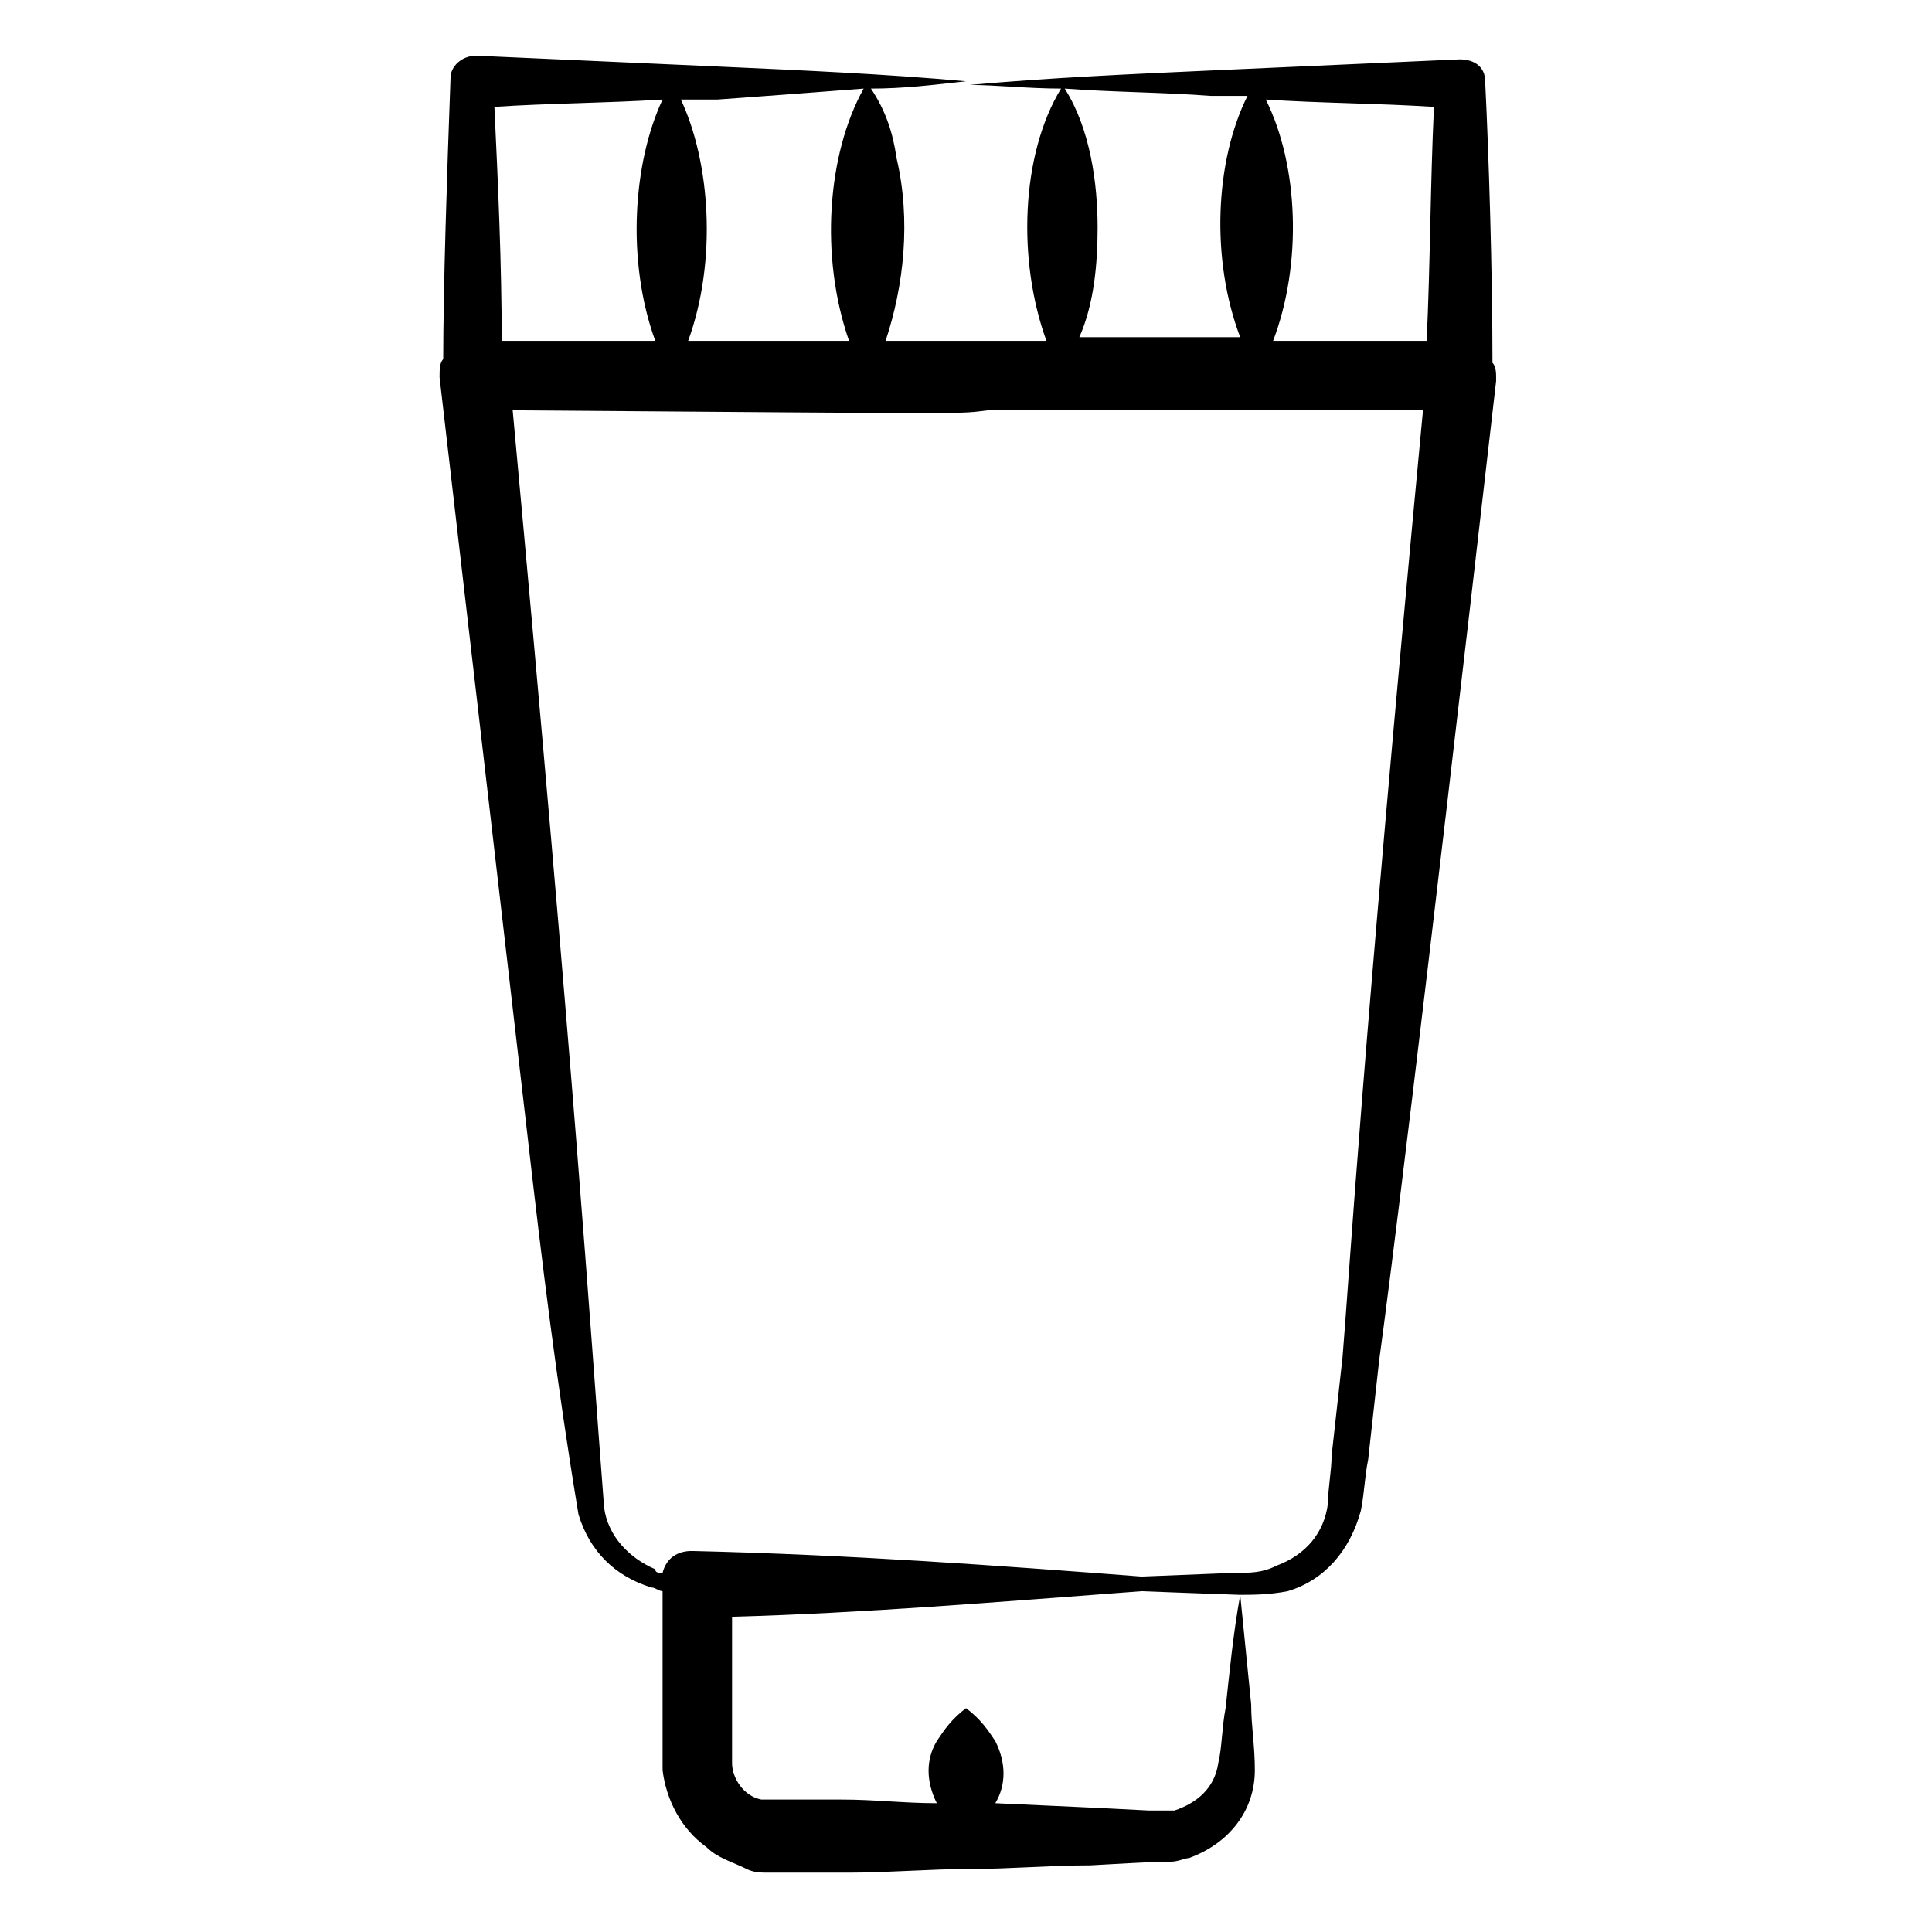
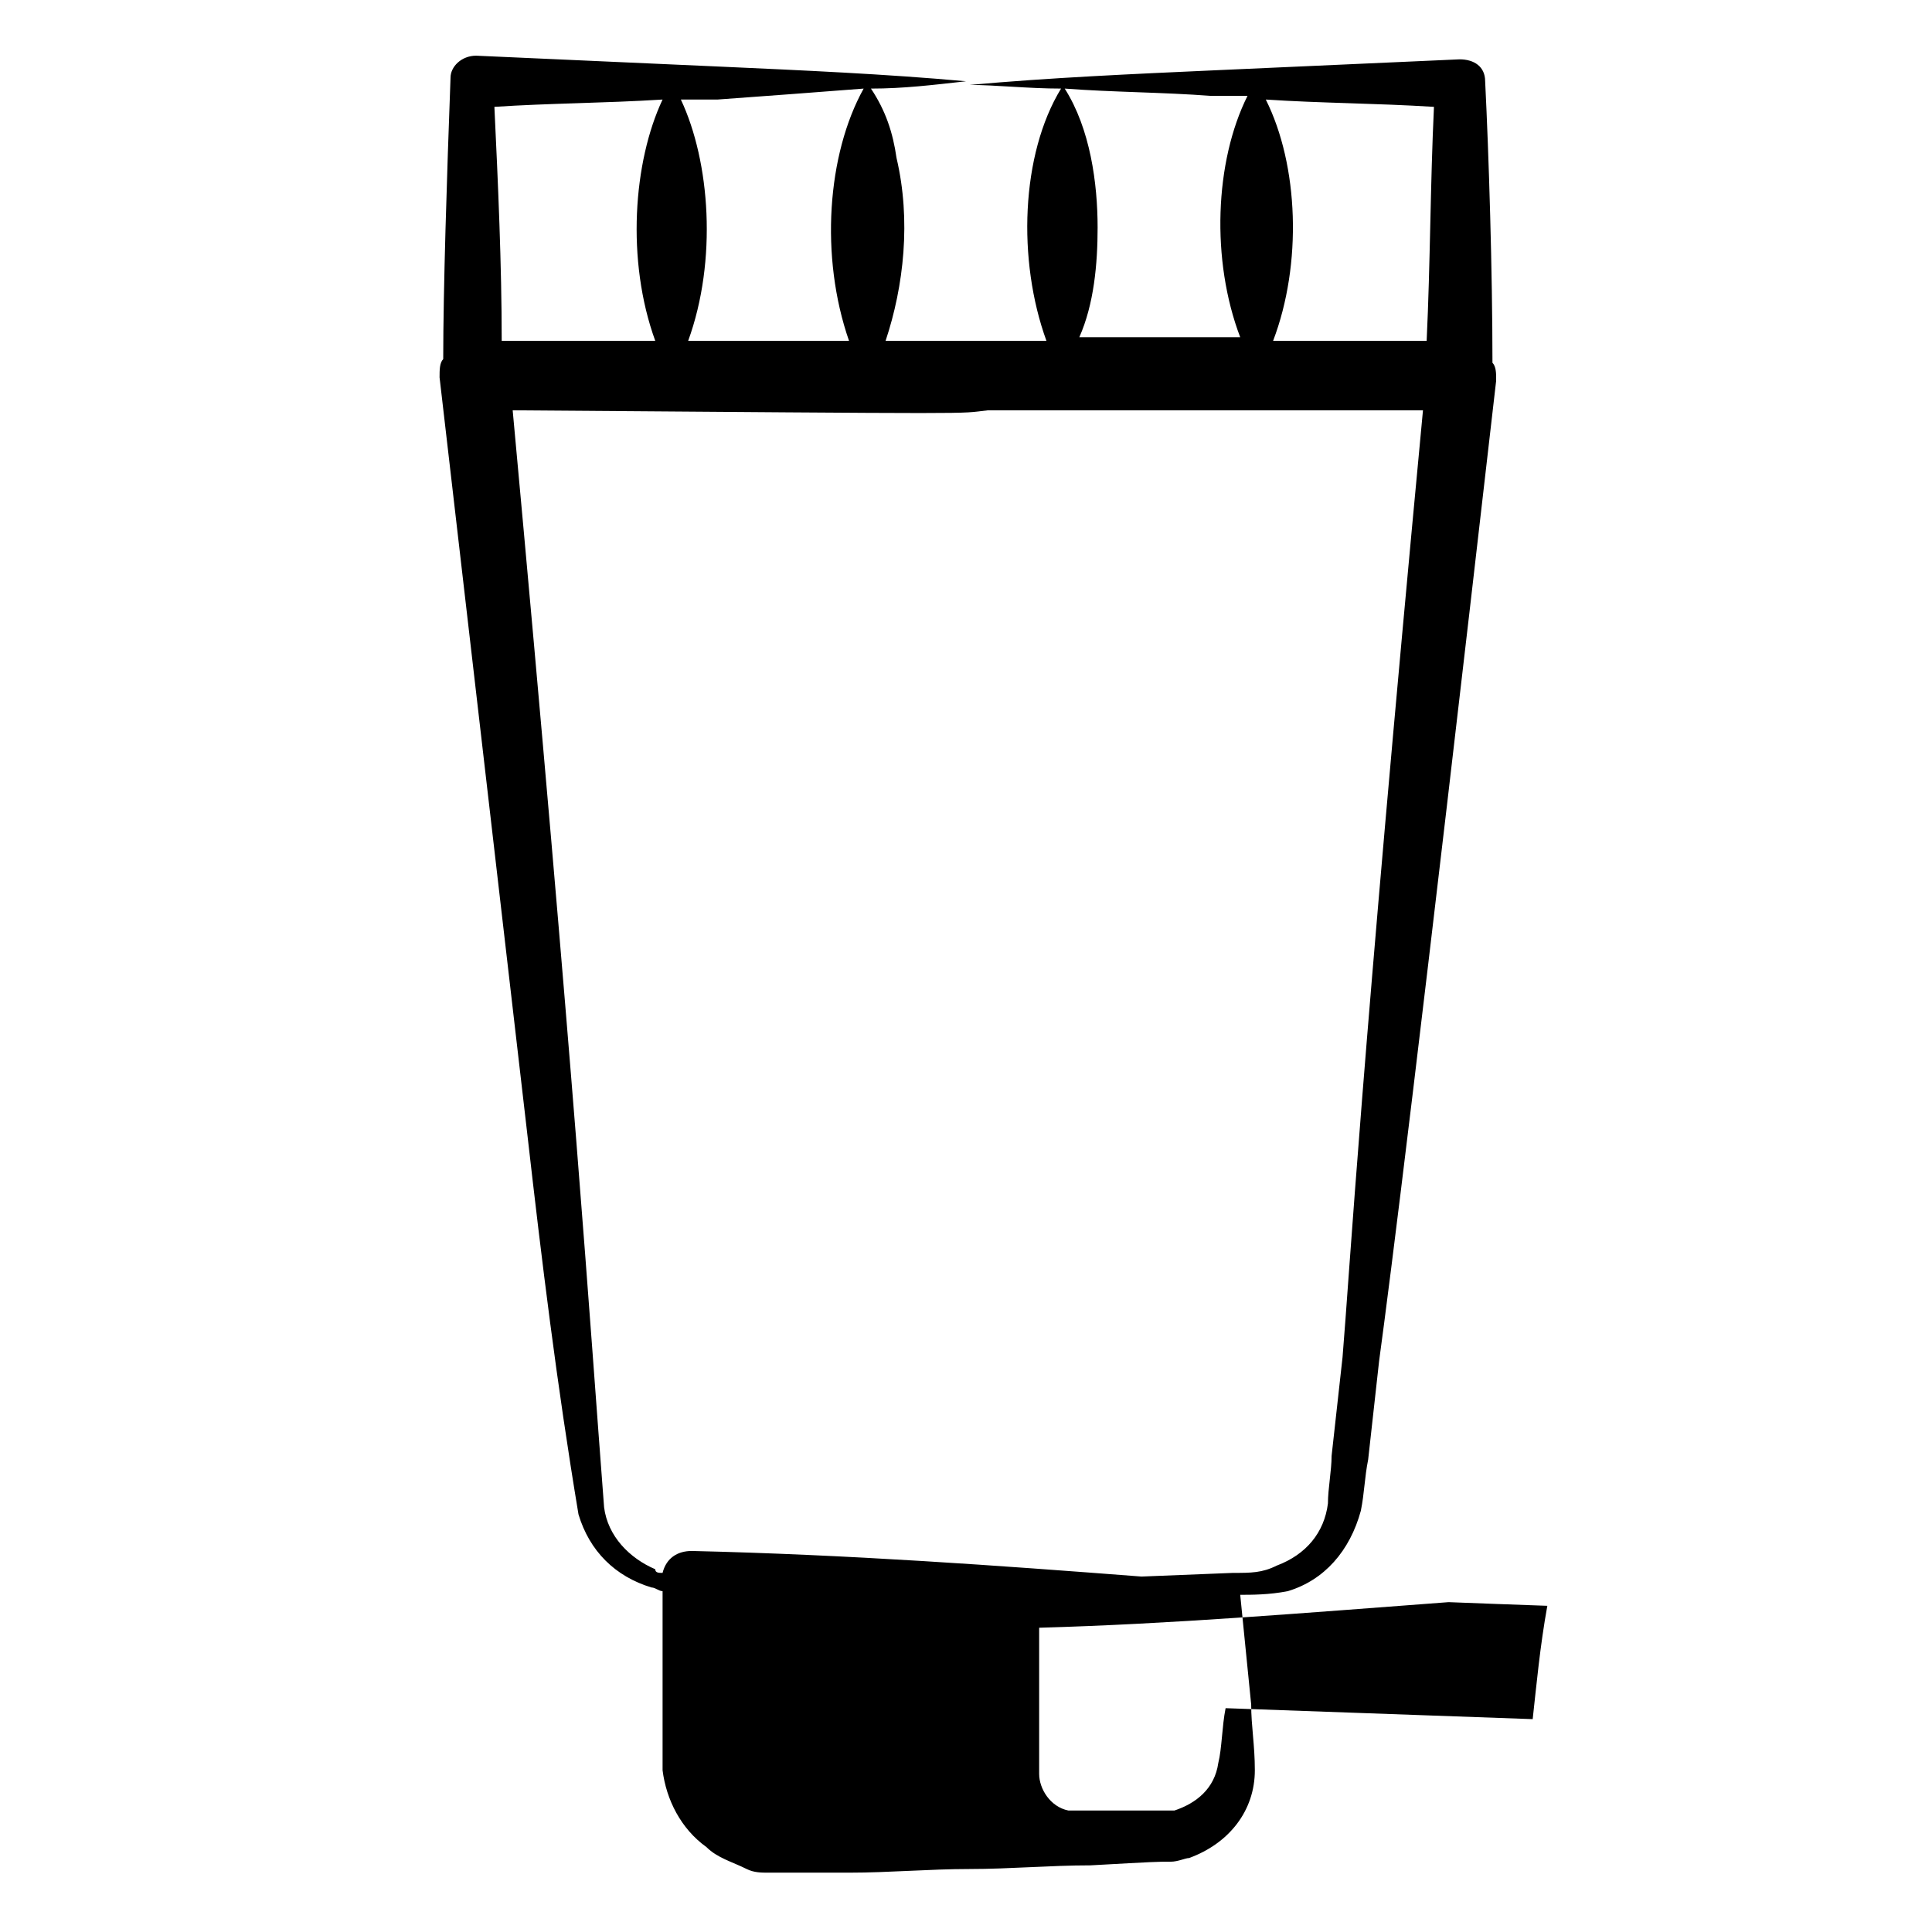
<svg xmlns="http://www.w3.org/2000/svg" fill="#000000" width="800px" height="800px" version="1.1" viewBox="144 144 512 512">
-   <path d="m485.26 565.68c9.688-2.906 16.469-10.656 19.379-21.316 0.969-4.844 0.969-8.719 1.938-13.562l2.906-26.16c2.906-21.316 10.656-82.352 31.004-259.66v-0.969c0-0.969 0-2.906-0.969-3.875 0-24.223-0.969-55.227-1.938-74.602 0-3.875-2.906-5.812-6.781-5.812-21.316 0.969-43.598 1.938-64.914 2.906-21.316 0.969-43.598 1.938-64.914 3.875 6.781 0 15.5 0.969 24.219 0.969-10.656 17.441-11.625 45.535-3.875 66.852h-15.5-5.812-21.316c4.844-14.531 6.781-31.973 2.906-48.441-0.969-6.785-2.906-12.598-6.781-18.41 8.719 0 16.469-0.969 25.191-1.938-21.316-1.938-43.598-2.906-64.914-3.875-21.316-0.969-43.598-1.938-64.914-2.906-3.875 0-6.781 2.906-6.781 5.812-0.969 26.16-1.938 56.195-1.938 74.602-0.969 0.969-0.969 2.906-0.969 4.844 7.75 66.852 15.5 133.7 23.254 200.55 3.875 33.91 7.75 65.883 13.562 100.76 2.906 9.688 9.688 16.469 19.379 19.379 0.969 0 1.938 0.969 2.906 0.969v30.035 7.75 9.688c0.969 7.75 4.844 15.5 11.625 20.348 2.906 2.906 6.781 3.875 10.656 5.812 1.938 0.969 3.875 0.969 5.812 0.969h2.906 18.41c10.656 0 21.316-0.969 31.973-0.969s21.316-0.969 31.973-0.969c17.441-0.969 17.441-0.969 21.316-0.969 1.938 0 3.875-0.969 4.844-0.969 10.656-3.875 17.441-12.594 17.441-23.254 0-6.781-0.969-11.625-0.969-17.441l-2.906-29.066c2.902 0.004 7.746 0.004 12.59-0.965zm-5.812-395.3c14.531 0.969 29.066 0.969 44.566 1.938-0.969 20.348-0.969 41.66-1.938 62.008h-40.691c7.75-20.348 6.781-46.508-1.938-63.945zm-53.289-2.906c12.594 0.969 26.16 0.969 38.754 1.938h9.688c-8.719 17.441-9.688 43.598-1.938 63.945h-42.629c3.875-8.719 4.844-19.379 4.844-29.066 0.004-11.629-1.934-26.16-8.719-36.816zm-108.51 66.852h-40.691c0-20.348-0.969-41.66-1.938-62.008 14.531-0.969 29.066-0.969 44.566-1.938-7.75 16.469-9.688 42.629-1.938 63.945zm55.227-66.852c-9.688 17.441-11.625 44.566-3.875 66.852h-42.629c7.75-21.316 5.812-47.473-1.938-63.945h9.688c13.562-0.969 26.156-1.938 38.754-2.906zm-68.789 375.92c-3.875-50.383-7.75-112.39-24.223-290.66 128.86 0.969 117.23 0.969 125.95 0h115.29c-16.469 174.39-19.379 227.68-21.316 250.94l-2.902 26.16c0 3.875-0.969 8.719-0.969 12.594-0.969 7.75-5.812 13.562-13.562 16.469-3.875 1.938-6.781 1.938-11.625 1.938l-24.223 0.969c-37.785-2.906-77.508-5.812-119.17-6.781-3.875 0-6.781 1.938-7.75 5.812-0.969 0-1.938 0-1.938-0.969-6.785-2.906-12.598-8.719-13.566-16.469zm164.71 53.289c-0.969 4.844-0.969 10.656-1.938 14.531-0.969 6.781-5.812 10.656-11.625 12.594h-2.906-3.875c-18.41-0.969-20.348-0.969-40.691-1.938 2.906-4.844 2.906-10.656 0-16.469-1.938-2.906-3.875-5.812-7.75-8.719-3.875 2.906-5.812 5.812-7.75 8.719-2.906 4.844-2.906 10.656 0 16.469-8.719 0-16.469-0.969-25.191-0.969h-18.41-0.969-1.938c-4.844-0.969-7.75-5.812-7.75-9.688v-6.781-31.973c34.879-0.969 69.758-3.875 108.51-6.781 0 0 25.191 0.969 26.16 0.969-1.941 10.656-2.91 21.312-3.879 30.035z" />
+   <path d="m485.26 565.68c9.688-2.906 16.469-10.656 19.379-21.316 0.969-4.844 0.969-8.719 1.938-13.562l2.906-26.16c2.906-21.316 10.656-82.352 31.004-259.66v-0.969c0-0.969 0-2.906-0.969-3.875 0-24.223-0.969-55.227-1.938-74.602 0-3.875-2.906-5.812-6.781-5.812-21.316 0.969-43.598 1.938-64.914 2.906-21.316 0.969-43.598 1.938-64.914 3.875 6.781 0 15.5 0.969 24.219 0.969-10.656 17.441-11.625 45.535-3.875 66.852h-15.5-5.812-21.316c4.844-14.531 6.781-31.973 2.906-48.441-0.969-6.785-2.906-12.598-6.781-18.41 8.719 0 16.469-0.969 25.191-1.938-21.316-1.938-43.598-2.906-64.914-3.875-21.316-0.969-43.598-1.938-64.914-2.906-3.875 0-6.781 2.906-6.781 5.812-0.969 26.16-1.938 56.195-1.938 74.602-0.969 0.969-0.969 2.906-0.969 4.844 7.75 66.852 15.5 133.7 23.254 200.55 3.875 33.91 7.75 65.883 13.562 100.76 2.906 9.688 9.688 16.469 19.379 19.379 0.969 0 1.938 0.969 2.906 0.969v30.035 7.75 9.688c0.969 7.75 4.844 15.5 11.625 20.348 2.906 2.906 6.781 3.875 10.656 5.812 1.938 0.969 3.875 0.969 5.812 0.969h2.906 18.41c10.656 0 21.316-0.969 31.973-0.969s21.316-0.969 31.973-0.969c17.441-0.969 17.441-0.969 21.316-0.969 1.938 0 3.875-0.969 4.844-0.969 10.656-3.875 17.441-12.594 17.441-23.254 0-6.781-0.969-11.625-0.969-17.441l-2.906-29.066c2.902 0.004 7.746 0.004 12.59-0.965zm-5.812-395.3c14.531 0.969 29.066 0.969 44.566 1.938-0.969 20.348-0.969 41.66-1.938 62.008h-40.691c7.75-20.348 6.781-46.508-1.938-63.945zm-53.289-2.906c12.594 0.969 26.16 0.969 38.754 1.938h9.688c-8.719 17.441-9.688 43.598-1.938 63.945h-42.629c3.875-8.719 4.844-19.379 4.844-29.066 0.004-11.629-1.934-26.16-8.719-36.816zm-108.51 66.852h-40.691c0-20.348-0.969-41.66-1.938-62.008 14.531-0.969 29.066-0.969 44.566-1.938-7.75 16.469-9.688 42.629-1.938 63.945zm55.227-66.852c-9.688 17.441-11.625 44.566-3.875 66.852h-42.629c7.75-21.316 5.812-47.473-1.938-63.945h9.688c13.562-0.969 26.156-1.938 38.754-2.906zm-68.789 375.92c-3.875-50.383-7.75-112.39-24.223-290.66 128.86 0.969 117.23 0.969 125.95 0h115.29c-16.469 174.39-19.379 227.68-21.316 250.94l-2.902 26.16c0 3.875-0.969 8.719-0.969 12.594-0.969 7.75-5.812 13.562-13.562 16.469-3.875 1.938-6.781 1.938-11.625 1.938l-24.223 0.969c-37.785-2.906-77.508-5.812-119.17-6.781-3.875 0-6.781 1.938-7.75 5.812-0.969 0-1.938 0-1.938-0.969-6.785-2.906-12.598-8.719-13.566-16.469zm164.71 53.289c-0.969 4.844-0.969 10.656-1.938 14.531-0.969 6.781-5.812 10.656-11.625 12.594h-2.906-3.875h-18.41-0.969-1.938c-4.844-0.969-7.75-5.812-7.75-9.688v-6.781-31.973c34.879-0.969 69.758-3.875 108.51-6.781 0 0 25.191 0.969 26.16 0.969-1.941 10.656-2.91 21.312-3.879 30.035z" />
</svg>